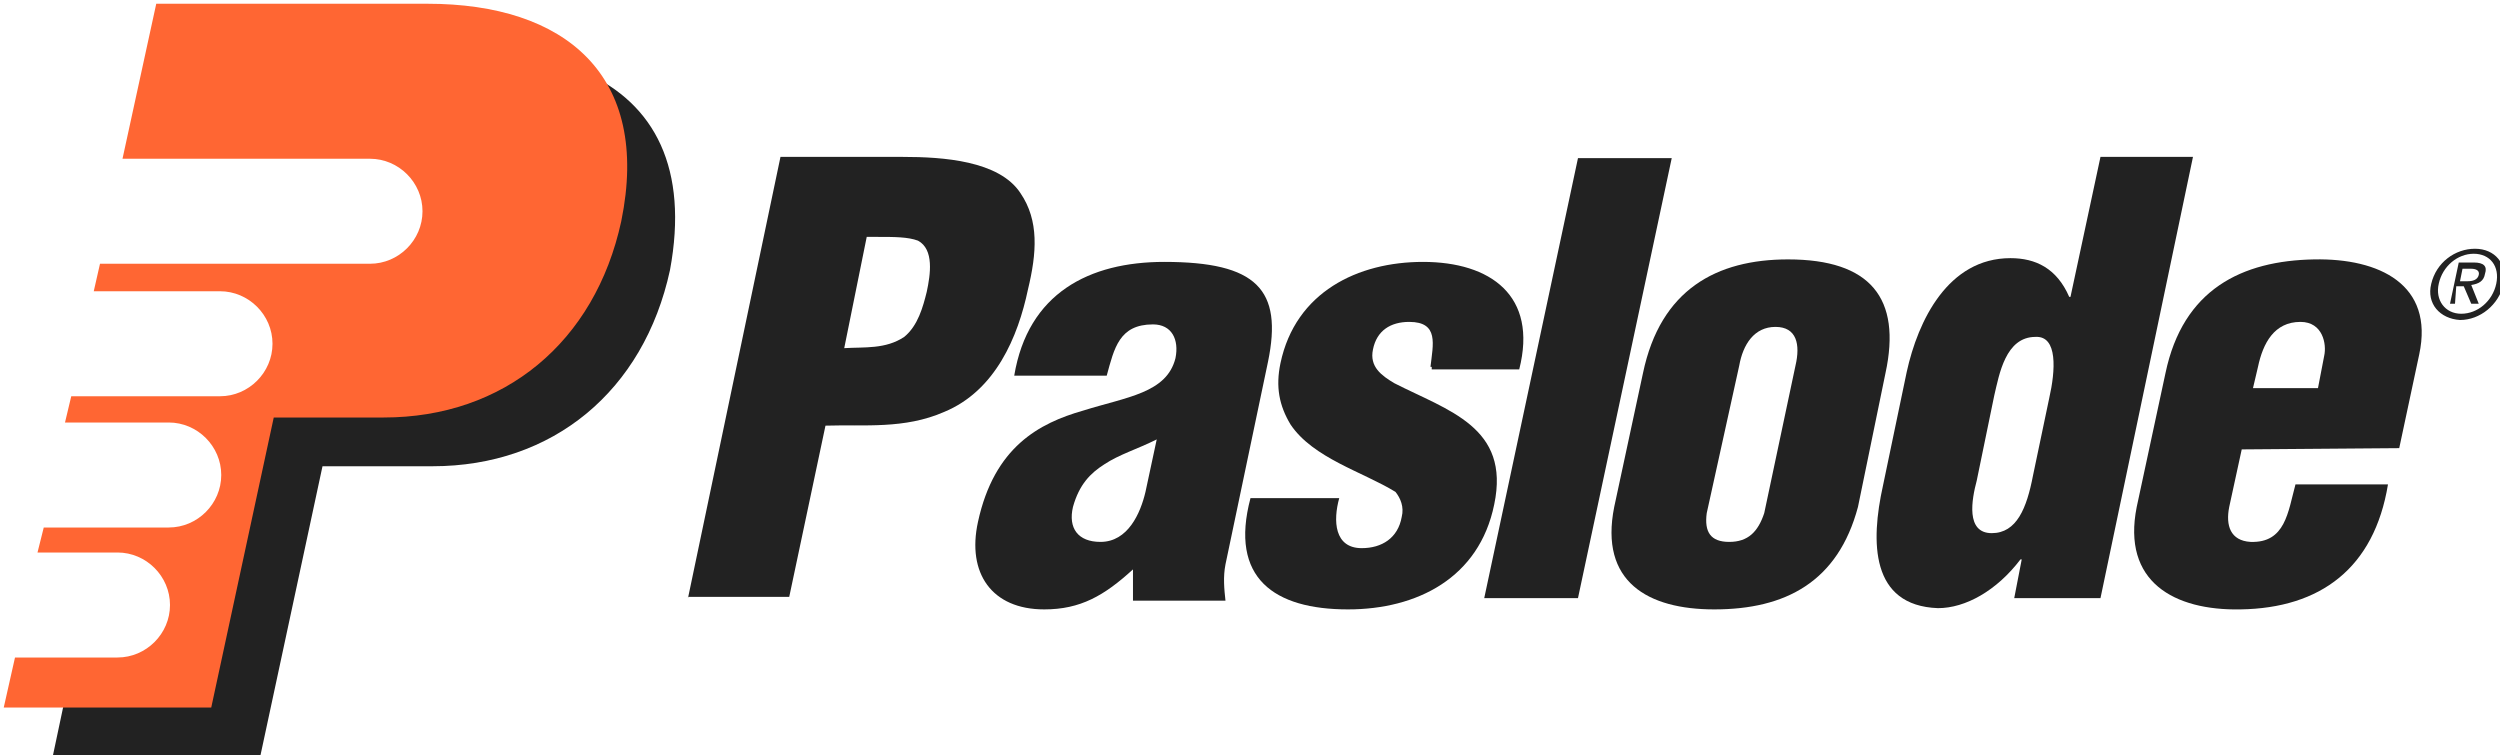
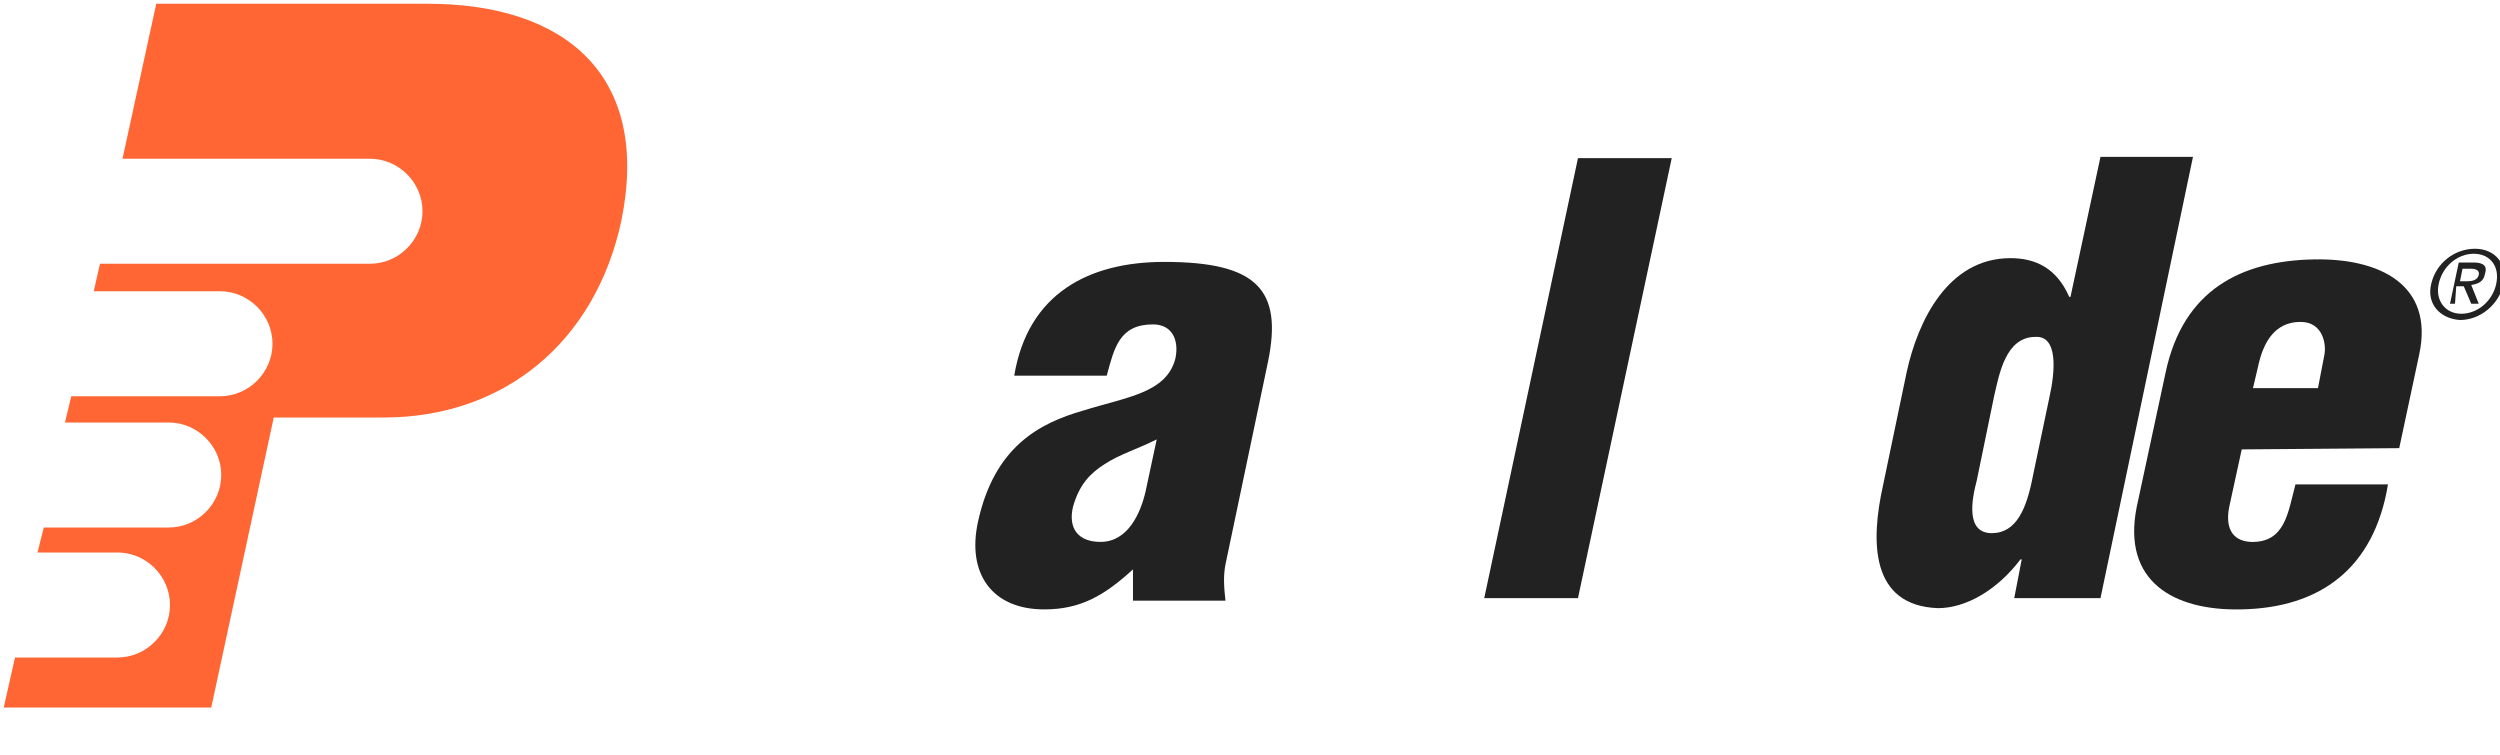
<svg xmlns="http://www.w3.org/2000/svg" version="1.1" id="Layer_1" x="0px" y="0px" viewBox="0 0 200 60.4" style="enable-background:new 0 0 200 60.4;" xml:space="preserve">
  <style type="text/css"> .st0{fill:#222222;} .st1{fill:#FF6633;} </style>
  <g id="a"> </g>
  <g id="Symbols">
    <g id="Nav" transform="translate(-161, -8)">
      <g id="Paslode-Logo-_x28_Black_x29_">
        <g transform="translate(161, 8)">
          <g id="Logo-on-Black-Background">
-             <path id="Shape" class="st0" d="M46.8,5.8c1.4,2.7,1.8,6.2,0.8,10.6c-2,9.7-9.4,15.7-19,15.7h-8.3l-5,23.3H5.3l-1.1,5.2h16.6 l5-23.3h8.8c9.6,0,16.9-6,19-15.7C55.1,13.5,52.4,8.3,46.8,5.8z" />
            <g id="Group" transform="translate(39.738, 8.552)">
-               <path id="Shape_00000173866508472431461340000016313449467819827370_" class="st0" d="M15.3,39.3l7.4-35.3h9.8 c3.2,0,7.7,0.3,9.4,2.9c1.5,2.2,1.3,4.8,0.6,7.7c-0.8,3.8-2.6,8.1-6.7,9.8c-3.2,1.4-6.4,1-9.5,1.1l-2.9,13.7H15.3z M27.8,19.3 c1.6-0.1,3.3,0.1,4.8-0.9c1.1-0.9,1.5-2.4,1.8-3.6c0.3-1.4,0.6-3.4-0.7-4.1c-0.8-0.3-1.9-0.3-3.2-0.3h-0.9L27.8,19.3z" />
              <path id="Shape_00000180324227794204484230000004809896100892888708_" class="st0" d="M50.9,37c-2.3,2.1-4.2,3.2-7.1,3.2 c-4.2,0-6.2-2.9-5.3-7c1.3-6,4.9-7.9,8.4-8.9c3.5-1.1,6.7-1.4,7.4-4.2c0.3-1.5-0.3-2.7-1.8-2.7c-2.7,0-3.1,1.9-3.7,4.1h-7.4 c1.1-6.6,6-9.1,12-9.1c7.4,0,9.5,2.2,8.3,8l-3.4,16.2c-0.2,1-0.1,2,0,2.9h-7.4V37z M52.8,26.6c-1.6,0.8-3,1.2-4.2,2 c-1.1,0.7-2,1.6-2.5,3.4c-0.4,1.7,0.4,2.8,2.2,2.8c2.2,0,3.2-2.3,3.6-4L52.8,26.6z" />
-               <path id="Shape_00000173857302973362095650000017054773504775687351_" class="st0" d="M74.7,20.8c0.2-1.8,0.7-3.6-1.7-3.6 c-1.5,0-2.6,0.7-2.9,2.2c-0.3,1.4,0.7,2.1,1.7,2.7c4.3,2.2,9.3,3.5,8,9.7c-1.2,5.9-6.2,8.4-11.7,8.4c-5.9,0-9.5-2.5-7.8-8.9 h7.1c-0.5,1.8-0.4,4,1.8,4c1.6,0,2.9-0.8,3.2-2.5c0.2-0.8-0.1-1.5-0.5-2c-2.6-1.6-6.6-2.7-8.4-5.4c-0.9-1.5-1.2-3-0.8-4.9 c1.2-5.7,6.2-8.1,11.4-8.1c5.4,0,9.2,2.7,7.7,8.6h-7V20.8z" />
              <polygon id="Shape_00000107586884383611032150000002460341515272830362_" class="st0" points="79,39.3 86.5,4.1 94,4.1 86.5,39.3 " />
-               <path id="Shape_00000076575975502280005560000004048604274420678282_" class="st0" d="M91.7,21.3c1.4-6.7,5.9-9.1,11.6-9.1 c6.6,0,9.1,3.1,7.8,9.1L108.9,32c-1.6,6-5.8,8.2-11.5,8.2c-5.3,0-9.2-2.2-8-8.2L91.7,21.3z M96.8,32.5 c-0.2,1.5,0.3,2.3,1.8,2.3s2.3-0.8,2.8-2.3l2.5-11.8c0.4-1.7,0.1-3.1-1.6-3.1s-2.6,1.4-2.9,3.1L96.8,32.5z" />
              <path id="Shape_00000168834959480285801180000011048974135922716348_" class="st0" d="M121.4,39.3l0.6-3.1h-0.1 c-1.9,2.5-4.4,3.9-6.6,3.9c-5.4-0.2-5.4-5.3-4.4-9.8l1.9-9.1c0.9-4.1,3.3-9.1,8.3-9.1c2,0,3.7,0.8,4.7,3.1h0.1L128.3,4h7.4 l-7.4,35.3L121.4,39.3L121.4,39.3z M118.4,29.9c-0.4,1.5-0.9,4.2,1.2,4.2c2,0,2.8-2,3.3-4.6l1.3-6.2c0.5-2.2,0.7-5-1.1-4.9 c-2.4,0-2.9,3-3.3,4.7L118.4,29.9z" />
              <path id="Shape_00000001649318738401020170000010372554343683142279_" class="st0" d="M139.6,27.4l-1,4.6 c-0.3,1.5,0.1,2.7,1.7,2.8c2.8,0.1,3-2.4,3.6-4.6h7.4c-1.1,6.7-5.4,9.9-11.8,10c-5.3,0.1-9.5-2.2-8.3-8.2l2.3-10.7 c1.4-6.7,6.1-9,11.9-9.1c5.2-0.1,9.6,2,8.4,7.6l-1.6,7.5L139.6,27.4L139.6,27.4z M145.7,22.5l0.5-2.6c0.2-0.9-0.1-2.7-1.9-2.7 c-2.1,0-3,1.7-3.4,3.6l-0.4,1.7H145.7z" />
            </g>
            <path id="Shape_00000070116964080444662370000009930881011126646193_" class="st1" d="M34.2,0.3H12.5L9.8,12.7h19.8 c2.3,0,4.2,1.9,4.2,4.2s-1.9,4.2-4.2,4.2H8l-0.5,2.2h10.1c2.3,0,4.2,1.9,4.2,4.2s-1.9,4.2-4.2,4.2H5.7l-0.5,2.1h8.3 c2.3,0,4.2,1.9,4.2,4.2c0,2.3-1.9,4.2-4.2,4.2h-10L3,44.2h6.4c2.3,0,4.2,1.9,4.2,4.2c0,2.3-1.9,4.2-4.2,4.2H1.2l-0.9,4h16.6 l5-23.2h8.8c9.6,0,16.9-6,19-15.7C52.1,6,45.2,0.3,34.2,0.3z" />
            <path id="Shape_00000178199100733707703450000012047364256671366319_" class="st0" d="M194.5,22.7c0.4-1.7,1.9-2.8,3.5-2.8 c1.6,0,2.6,1.2,2.3,2.8c-0.4,1.7-1.9,2.9-3.5,2.9C195.2,25.5,194.1,24.3,194.5,22.7z M196.9,25.1c1.3,0,2.5-1,2.8-2.4 c0.3-1.4-0.5-2.4-1.8-2.4c-1.3,0-2.5,1-2.8,2.4C194.8,24,195.6,25.1,196.9,25.1z M196.4,24.3H196l0.7-3.3h1.2 c0.8,0,1.1,0.3,0.9,0.9c-0.1,0.6-0.5,0.8-1.1,0.9l0.6,1.5h-0.6l-0.6-1.4h-0.6L196.4,24.3z M197.4,22.5c0.4,0,0.8-0.1,0.9-0.5 c0.1-0.4-0.3-0.5-0.6-0.5h-0.7l-0.2,1H197.4z" />
          </g>
        </g>
      </g>
    </g>
  </g>
</svg>